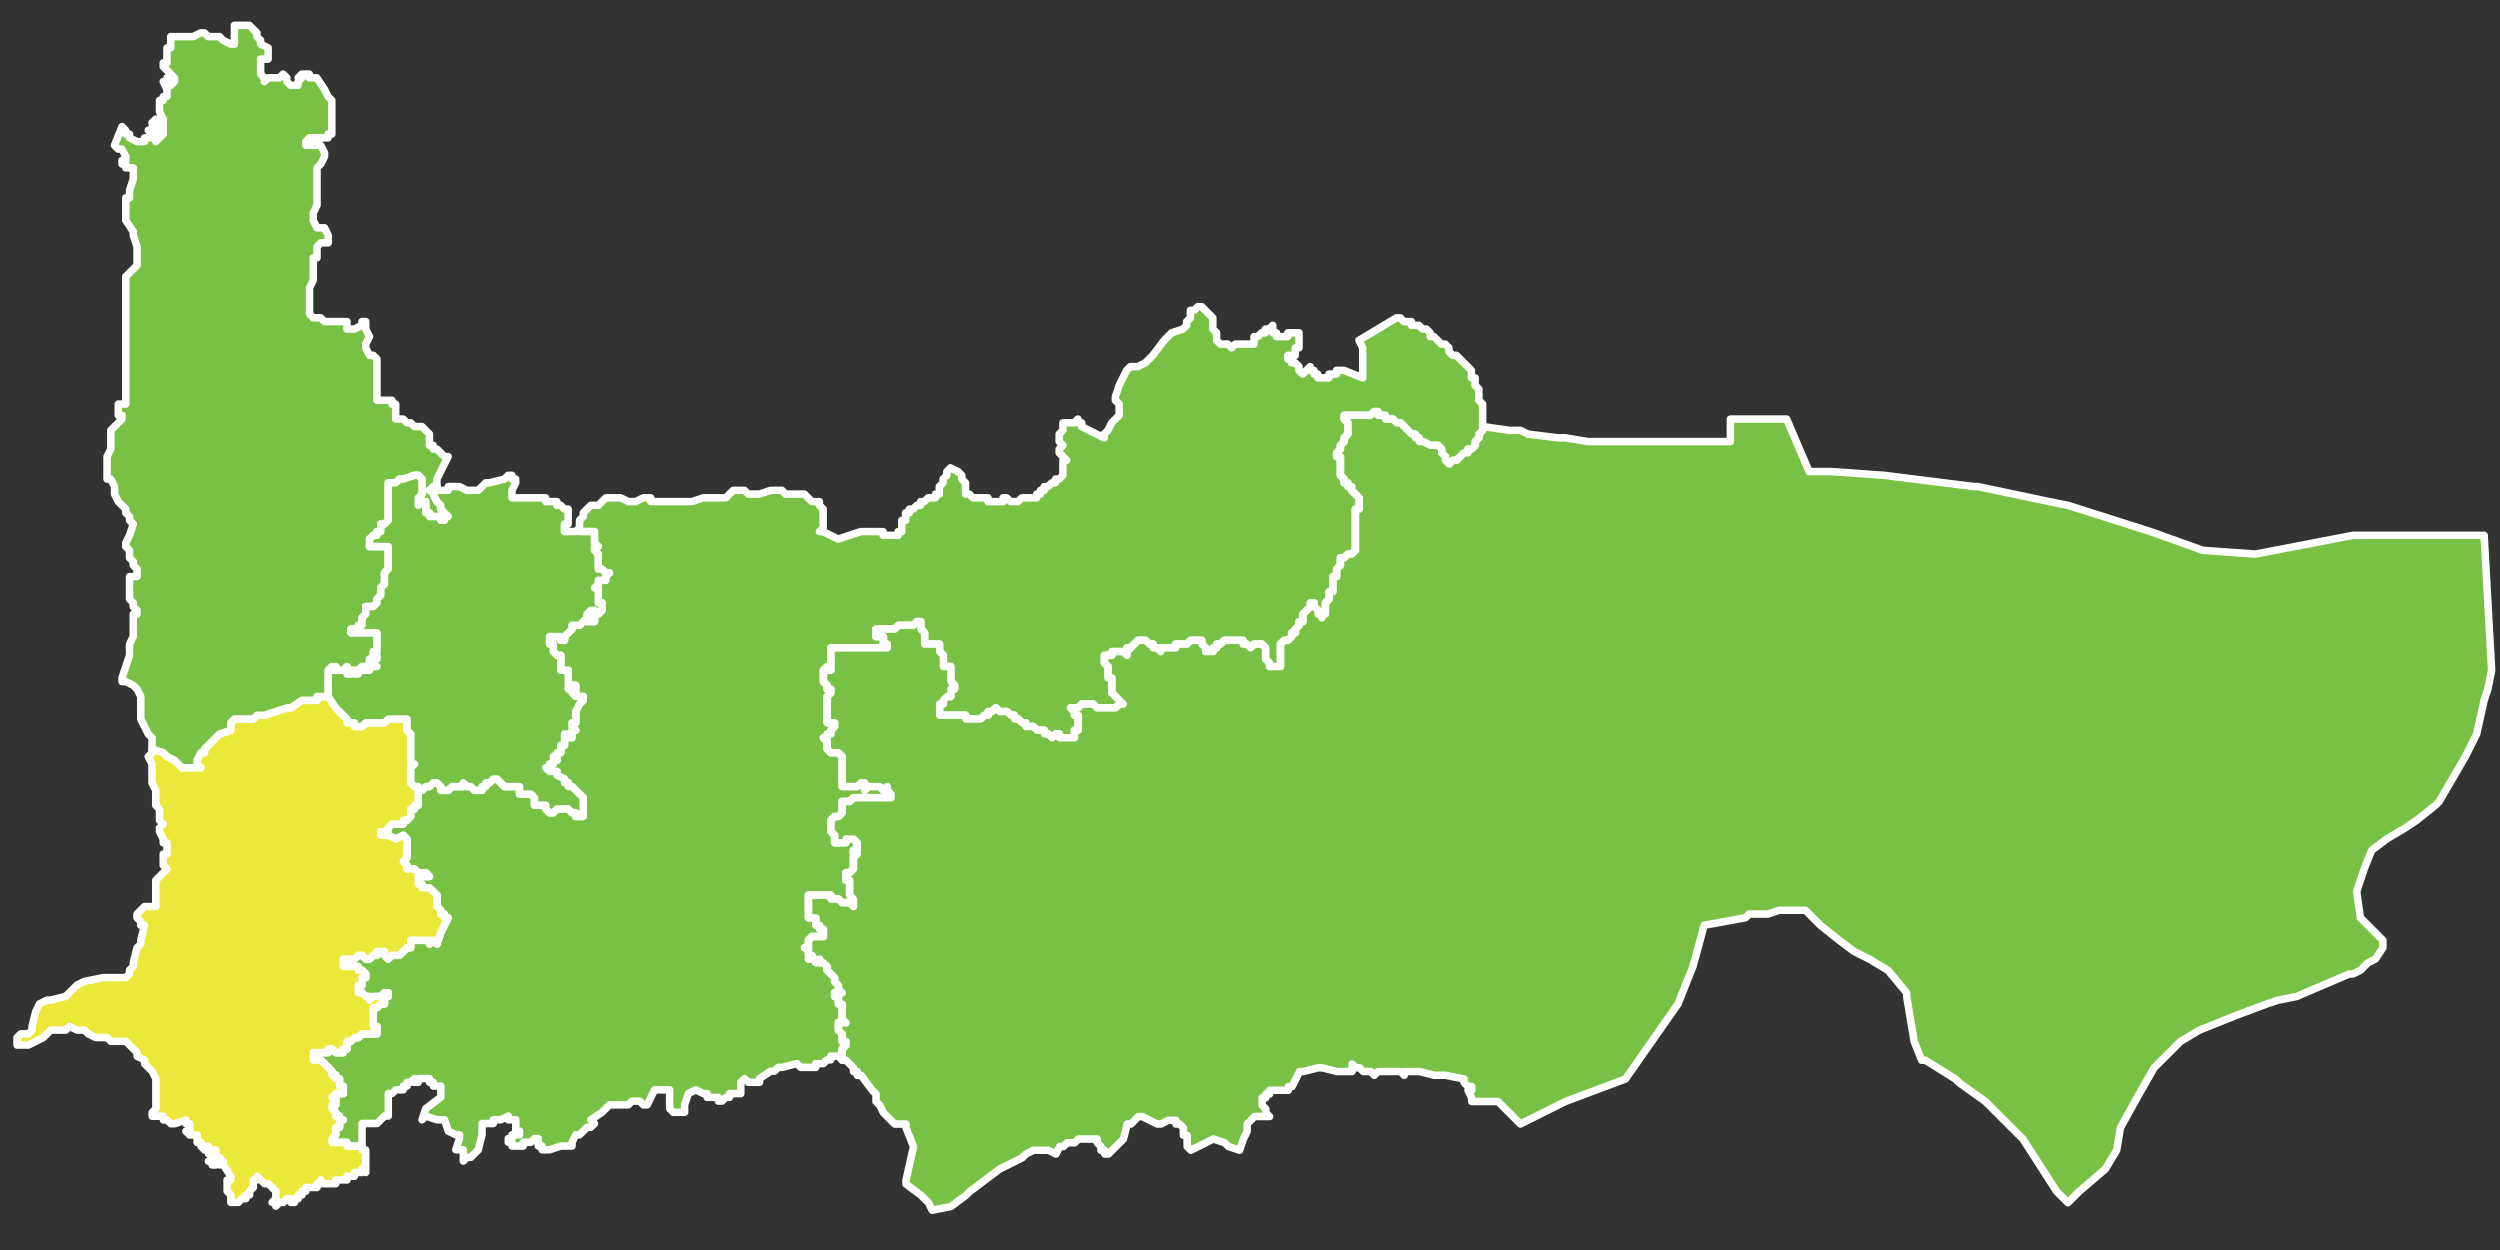
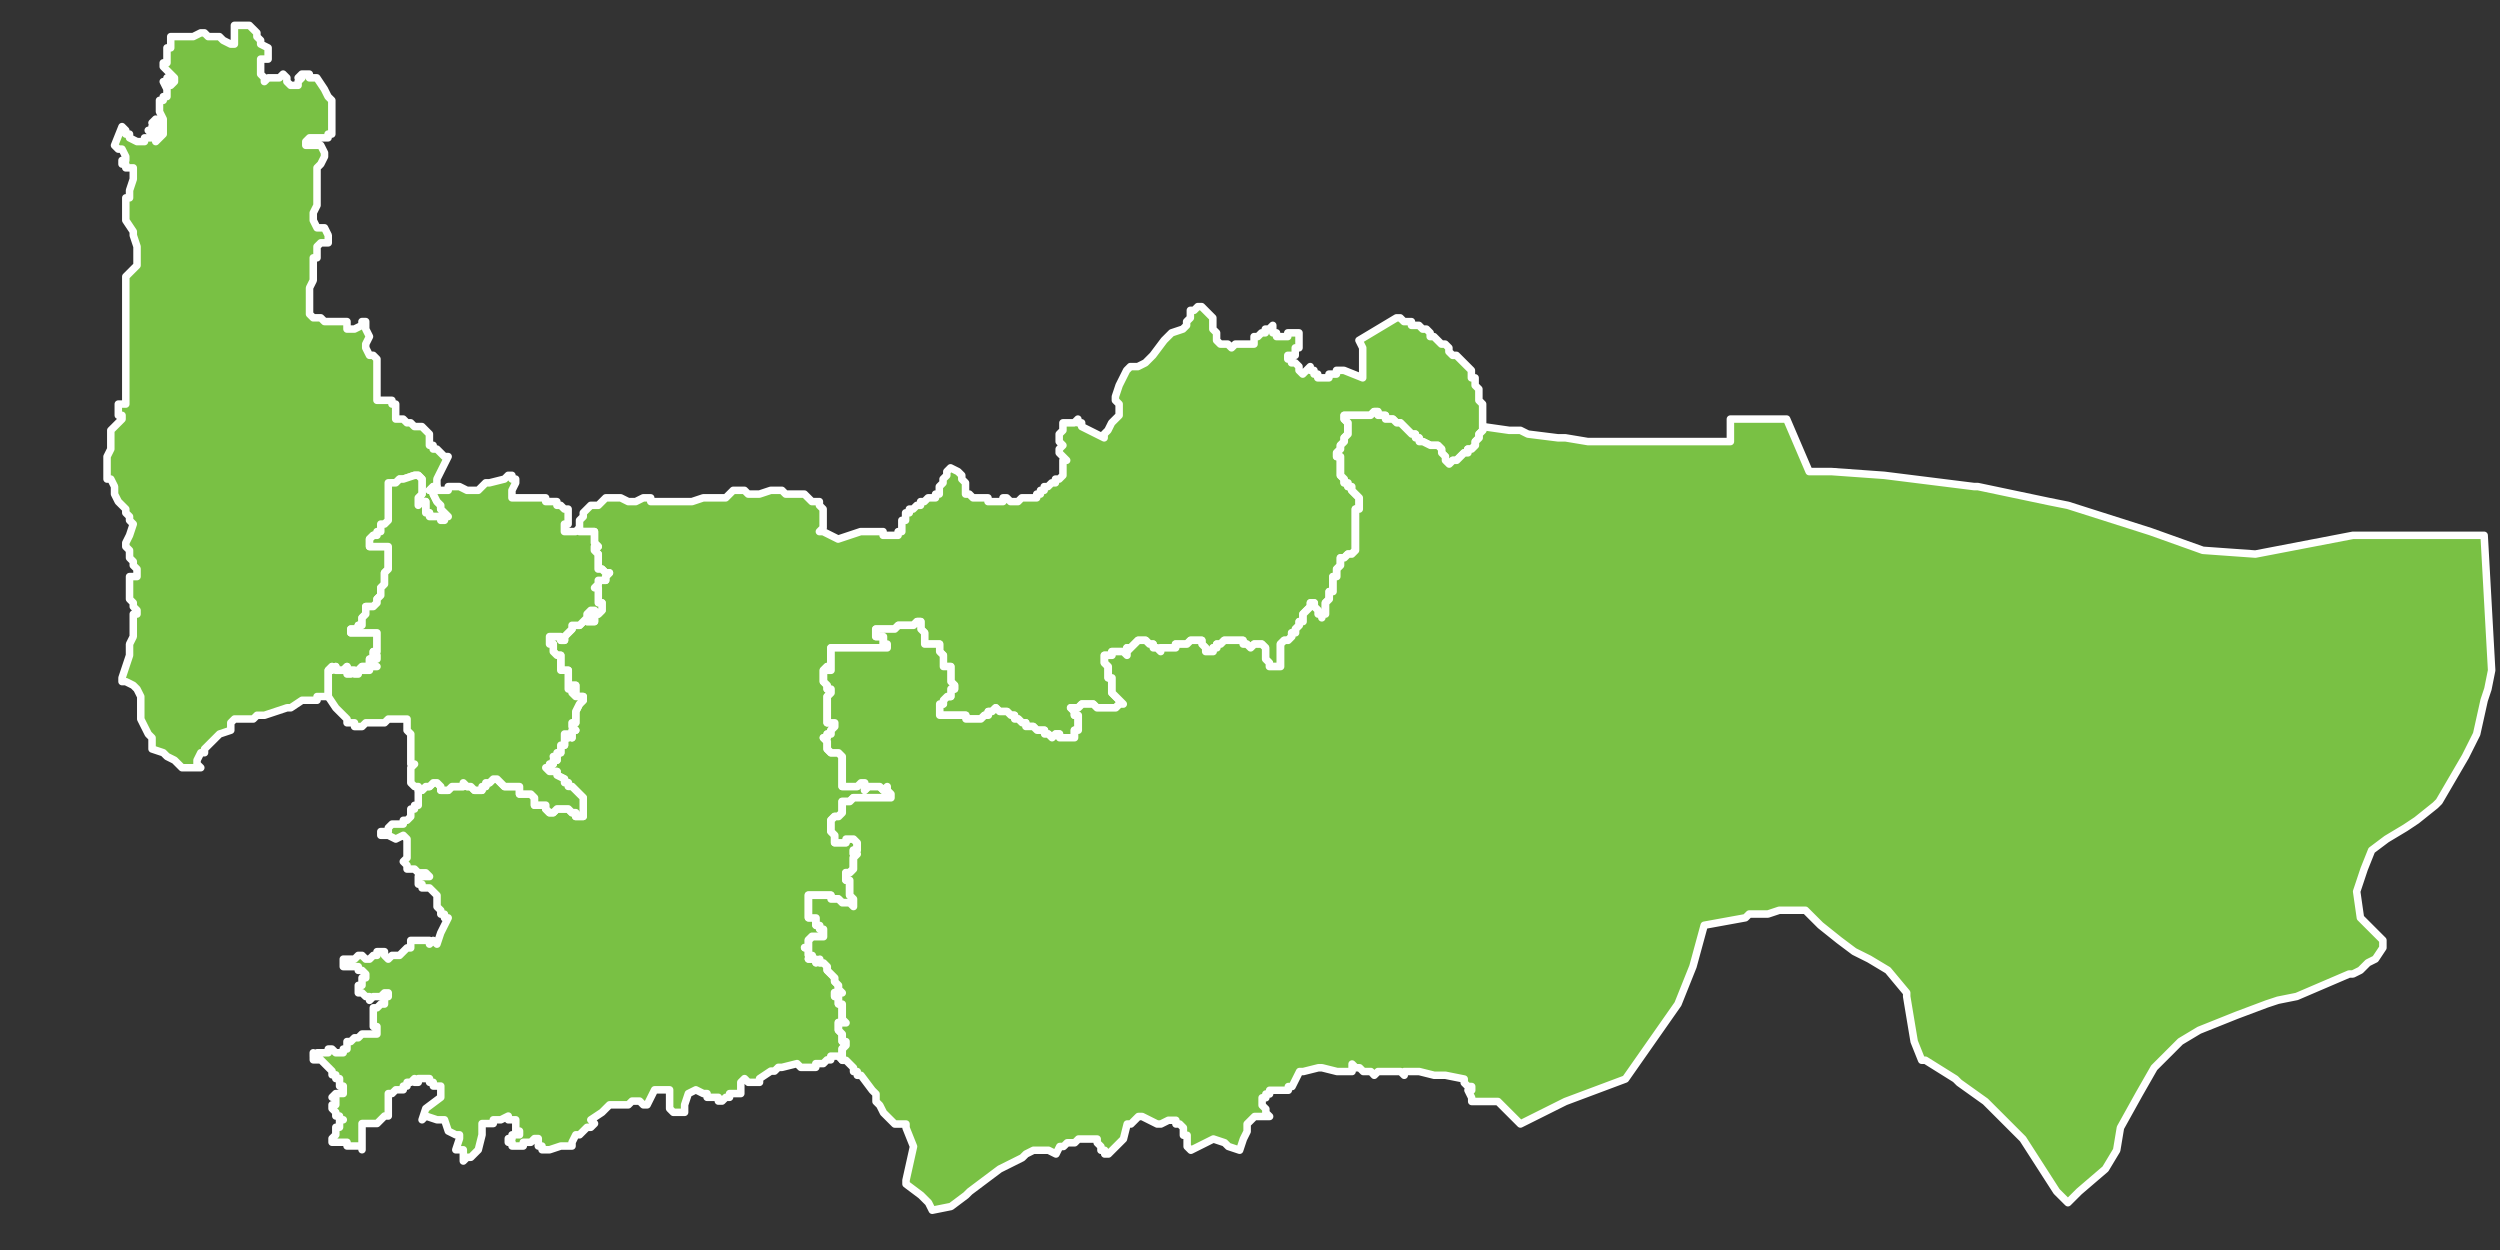
<svg xmlns="http://www.w3.org/2000/svg" version="1.1" id="Layer_1" x="0px" y="0px" width="160px" height="80px" viewBox="0 0 160 80" enable-background="new 0 0 160 80" xml:space="preserve">
  <rect x="0" y="0" width="160" height="80" fill="#333333" stroke="none" />
  <path fill="#79C144" stroke="#FFFFFF" stroke-width="0.48" stroke-linecap="round" stroke-linejoin="round" stroke-miterlimit="10" d="  M20.049,67.378v0.24l0.24-0.24h0.24h0.24h0.239v-0.239h0.24l0.24,0.239h0.24h0.239v-0.239h0.24v-0.24v-0.24h0.24l0.24-0.24h0.24  l0.239-0.24h0.24h0.24h0.24h0.239v-0.239v-0.24H23.89v-0.239v-0.24v-0.24v-0.24v-0.24h0.239l0.24-0.24h0.24v-0.239v-0.24h0.24  v-0.239h-0.24l-0.24,0.239h-0.24H23.89l-0.24,0.24v-0.24h-0.24l-0.24-0.239H22.93v-0.24v-0.24h0.239v-0.24v-0.24h0.24v-0.24  l-0.24-0.239H22.93v-0.24h-0.24h-0.24h-0.24h-0.24v-0.239v-0.24h0.24h0.24h0.24l0.24-0.24h0.239l0.24,0.24h0.24l0.24-0.24h0.239  v-0.24h0.24h0.24v0.24l0.24,0.24l0.24-0.24h0.239h0.24l0.24-0.24l0.24-0.24h0.239v-0.239v-0.24h0.24h0.24h0.24h0.239h0.24v0.24  l0.24-0.24l0.24,0.24l0.24-0.72l0.479-0.961h-0.24v-0.239H28.21v-0.24l-0.24-0.239v-0.24v-0.24v-0.24l-0.24-0.24l-0.24-0.239h-0.24  H27.01v-0.24h-0.24V56.34V56.1h0.72l-0.24-0.24H27.01h-0.24l-0.24-0.24h-0.24H26.05v-0.24l-0.24-0.24l0.24-0.239v-0.24V54.42v-0.24  v-0.48l-0.24-0.24l-0.48,0.24l-0.479-0.24h-0.24h-0.24v-0.24h0.24h0.24v-0.239l0.24-0.239h0.239h0.24h0.24V52.5h0.24l0.239-0.24  v-0.24v-0.24h0.24v-0.24h0.24V51.3v-0.24V50.82v-0.24h0.24l0.239-0.24h0.24l0.24-0.24h0.24l0.24,0.24v0.24h0.239h0.24l0.24-0.24  h0.24h0.239h0.24V50.1l0.24,0.24h0.24l0.239,0.24h0.24h0.24v-0.24h0.24V50.1h0.24l0.239-0.24h0.24l0.24,0.24l0.24,0.24h0.239h0.24  h0.24h0.24v0.48h0.239h0.24h0.24l0.24,0.239v0.24v0.239h0.24h0.239h0.24v0.24l0.24,0.24h0.24l0.239-0.24h0.24h0.24h0.24l0.239,0.24  h0.24v0.24h0.24h0.24v-0.24v-0.24v-0.24V51.3v-0.24l-0.24-0.239l-0.24-0.24l-0.24-0.24H36.37V50.1h-0.24v-0.24l-0.48-0.24V49.38  H35.17l-0.24-0.24h0.24V48.9h0.24v-0.24h0.239v-0.24H35.41h0.239v-0.24h0.24v-0.24V47.7h0.24v-0.24v-0.239v-0.24h0.24v0.24v-0.24  h0.239v0.24v-0.24v-0.24h0.24l-0.24-0.24v-0.24h0.24v-0.24V45.78v-0.24l0.24-0.479l0.24-0.24v-0.24h-0.24h-0.24l-0.24-0.24h0.24  v-0.239v-0.24h-0.24v0.24H36.37v-0.72v-0.24V42.9h-0.48v-0.24v-0.24V41.94h-0.24l-0.239-0.239v-0.24v-0.24h-0.24v-0.24v-0.24h0.24  h0.239h0.24v0.24h0.24v-0.24l0.24-0.24l0.239-0.239v-0.24h0.24h0.24l0.24-0.24l0.24-0.24v0.24h0.239h0.24v-0.24h-0.24H37.57v-0.24  l0.239-0.24h0.24l0.24,0.24l0.24-0.24v-0.24v-0.24h-0.24v-0.24v-0.24v-0.24v-0.24h-0.24l0.24-0.24v-0.24h0.479v-0.24l0.24-0.24  h-0.24l-0.239-0.24h-0.24v-0.24v-0.24v-0.24v-0.24l-0.24-0.24v-0.24h0.24l-0.24-0.24v-0.48v-0.24h-0.96v-0.24v-0.24v-0.24l0.24-0.24  v-0.24l0.24-0.24l0.239-0.24h0.48l0.24-0.24l0.239-0.24h0.24h0.72l0.48,0.24h0.48l0.479-0.24h0.24h0.24v0.24h0.72h0.72h0.48h0.72  l0.72-0.24h1.44l0.48-0.48h0.239h0.48l0.24,0.24h0.239h0.24h0.24l0.72-0.24h0.24h0.24h0.24l0.239,0.24h0.24h0.48h0.239h0.24  l0.24,0.24l0.24,0.24h0.24h0.239v0.24l0.24,0.24v0.24v0.48v0.24v0.24l-0.24,0.24h0.24l0.48,0.24l0.479,0.24l1.44-0.48h0.24h0.239  h0.24h0.24h0.24h0.239v0.24h0.24h0.24h0.24h0.24v-0.24h0.239v-0.24v-0.24v-0.24h0.24v-0.24v-0.24h0.24v-0.24h0.24l0.239-0.24h0.24  v-0.24h0.24l0.24-0.24h0.239h0.24v-0.24h0.24v-0.24v-0.24l0.24-0.24v-0.24l0.24-0.24v-0.24l0.239-0.24l0.48,0.24l0.24,0.24v0.24  l0.239,0.24v0.24v0.24v0.24h0.24l0.24,0.24h0.24h0.239h0.24h0.24v0.24h0.24h0.24h0.239h0.24v-0.24h0.24l0.24,0.24h0.239h0.24  l0.24-0.24h0.24h0.239h0.24h0.24v-0.24h0.24v-0.24h0.24v-0.24h0.239l0.24-0.24h0.24v-0.24h0.24l0.239-0.24v-0.24v-0.24v-0.24v-0.24  h0.24l-0.479-0.48v-0.24l0.239-0.24l-0.239-0.24v-0.24v-0.24l0.239-0.24v-0.24v-0.24h0.24h0.24h-0.24h0.24h0.24l0.239-0.24v0.24  h0.24v0.24l1.44,0.72v-0.24l0.24-0.24l0.239-0.48l0.24-0.24l0.24-0.24v-0.48v-0.24l-0.24-0.24v-0.24l0.24-0.72l0.24-0.48l0.24-0.48  l0.239-0.24h0.48l0.479-0.24l0.48-0.48l0.72-0.96l0.24-0.24l0.24-0.24l0.72-0.24l0.24-0.24v-0.24l0.24-0.24v-0.24v-0.24h0.239  l0.24-0.24h0.24l0.24,0.24l0.239,0.24l0.24,0.24v0.24v0.24v0.24l0.24,0.24v0.24v0.24l0.24,0.24h0.24h0.239l0.24,0.24l0.24-0.24h0.24  h0.239h0.24h0.24h0.24v-0.24v-0.24h0.239l0.24-0.24h0.24v-0.24h0.24l0.24-0.24v0.24v0.24h0.239v0.24h0.24h0.24h0.24v-0.24h0.239  h0.24h0.24v0.24v0.24v0.24v0.24h-0.24v0.24v0.24h-0.24h-0.239v0.24h0.239v0.24h0.24l0.24,0.24v0.24l0.24,0.24l0.239-0.24l0.24-0.24  v0.24h0.24v0.24h0.24v0.24h0.24h0.239h0.24v-0.24h0.24h0.24v-0.24h0.239h0.24l1.2,0.48v-1.92l-0.24-0.48l2.4-1.439h0.24l0.24,0.24  h0.239h0.24v0.24h0.24h0.24l0.239,0.24h0.24l0.24,0.24v0.24h0.24l0.239,0.24l0.24,0.24h0.24l0.24,0.24v0.24l0.24,0.24h0.239  l0.24,0.24l0.24,0.24l0.24,0.24l0.239,0.24v0.24v0.24h0.24v0.24v0.24l0.24,0.24v0.24v0.24v0.24l0.24,0.24v0.479v0.24v0.24v0.24v0.24  v0.24l-0.24,0.24v0.24l-0.24,0.24v0.24l-0.24,0.24h-0.239v0.24h-0.24l-0.24,0.24l-0.24,0.24h-0.239l-0.24,0.24h-0.24v-0.24v-0.24  l-0.24-0.24v-0.24l-0.24-0.24h-0.239h-0.24l-0.48-0.24h-0.239v-0.24h-0.24v-0.24h-0.24l-0.24-0.24l-0.239-0.24l-0.24-0.24h-0.24  l-0.24-0.24h-0.24h-0.239v-0.24h-0.24h-0.24v-0.24h-0.24l-0.239,0.24h-0.24h-0.48h-0.24h-0.239h-0.24h-0.24v0.24l0.24,0.24v0.24  v0.24v0.24l-0.24,0.24v0.24l-0.24,0.24v0.24l-0.239,0.24v0.24h0.239v0.24v0.24v0.24v0.48l0.24,0.24v0.24h0.24v0.24h0.24v0.24  l0.239,0.24l0.24,0.24v0.24v0.24v0.24h-0.24v0.24v0.24v0.24v0.24v0.24v0.24v0.24v0.24v0.24v0.24v0.24l-0.239,0.24h-0.24l-0.24,0.24  h-0.24v0.24v0.24l-0.239,0.24v0.24v0.24h-0.24v0.24v0.24v0.24v0.24h-0.24v0.24v0.24l-0.24,0.24v0.24v0.24v0.24h-0.239v0.24v-0.24  h-0.24v-0.24l-0.24-0.24v-0.24h-0.24v0.24l-0.24,0.24l-0.239,0.24v0.24v0.24h-0.24v0.24l-0.24,0.24V40.5h-0.24v0.24l-0.239,0.24  h-0.24l-0.24,0.24v0.24v0.24v0.239v0.24v0.239v0.24h-0.24h-0.239h-0.24v-0.24l-0.24-0.239v-0.24v-0.239v-0.24l-0.24-0.24h-0.24  h-0.239l-0.24,0.24l-0.24-0.24h-0.24v-0.24h-0.239h-0.24h-0.24h-0.24h-0.239l-0.24,0.24h-0.24v0.24h-0.24v0.24h-0.24h-0.239v-0.24  l-0.24-0.24v-0.24h-0.24h-0.24h-0.239l-0.24,0.24h-0.24h-0.24h-0.239v0.24h-0.24h-0.24h-0.24h-0.24v0.24l-0.239-0.24h-0.24v-0.24  h-0.24l-0.24-0.24h-0.239h-0.24l-0.24,0.24l-0.24,0.24h-0.239h0.239l-0.239,0.24v0.239l-0.24-0.239h-0.24h-0.24h-0.24v0.239h-0.239  h-0.24v0.24v0.239l0.24,0.24v0.24v0.24v0.24h0.239v0.24v0.239v0.24v0.239l0.24,0.24l0.24,0.24l0.24,0.24h-0.24l-0.24,0.24h-0.24  h-0.239h-0.24h-0.24h-0.24l-0.239-0.24h-0.24h-0.24h-0.24l-0.24,0.24h-0.239h-0.24l0.24,0.239v0.24h0.239v0.239v0.24v0.24v0.24  h-0.239v0.24v0.24h-0.24h-0.24h-0.24h-0.239v-0.24h-0.24l-0.24,0.24l-0.24-0.24h-0.239v-0.24h-0.24h-0.24l-0.24-0.24h-0.24h-0.239  v-0.24h-0.24l-0.24-0.24h-0.24V45.78h-0.239l-0.24-0.24h-0.24h-0.24l-0.239-0.239l-0.24,0.239h-0.24v0.24h-0.24l-0.24,0.239h-0.239  h-0.24h-0.24h-0.24V45.78h-0.239h-0.24h-0.24h-0.24h-0.239h-0.24h-0.24v-0.24v-0.239v-0.24h0.24v-0.24l0.24-0.24h0.239v-0.24v-0.239  h0.24v-0.24l-0.24-0.239v-0.24v-0.24V42.9v-0.24h-0.239h-0.24v-0.24v-0.239v-0.24l-0.24-0.239v-0.24v-0.24h-0.24h-0.24h-0.239h-0.24  v-0.24v-0.24V40.5l-0.24-0.239v-0.24v-0.24h-0.24l-0.239,0.24h-0.24h-0.24h-0.24h-0.239l-0.24,0.24h-0.24h-0.24h-0.24h-0.239h-0.24  V40.5v0.24h0.24h0.239v0.24v0.24h0.24v0.24h-0.24h-0.239h-0.24h-0.24h-0.24h-0.239h-0.24h-0.24h-0.24h-0.24h-0.239h-0.24h-0.24  h-0.24h-0.239v0.24v0.239v0.24v0.239v0.24v0.24h-0.24v-0.24l-0.24,0.24v0.24v0.24v0.24l0.24,0.239v0.24h0.24v0.239l-0.24,0.24v0.24  v0.24v0.24v0.239v0.24v0.239v0.24h0.24h0.239v0.24l-0.239,0.24v0.24h-0.24v0.24h-0.24l0.24,0.239v0.24v0.239l0.24,0.24h0.239h0.24  l0.24,0.24v0.24v0.24v0.239v0.24v0.239v0.24v0.24v0.24h0.24h0.239h0.24h0.24l0.24-0.24h0.24v0.24v0.24l0.239-0.24h0.24h0.24h0.24  l0.239,0.24l0.24-0.24v0.24l0.24,0.24v0.239h-0.24h-0.24h-0.239h-0.24h-0.24h-0.24h-0.239h-0.24h-0.24h-0.24l-0.24,0.24h-0.239  h-0.24v0.239v0.24v0.24l-0.24,0.24h-0.24l-0.239,0.24v0.24v0.239v0.239l0.239,0.24v0.24v0.24h0.24h0.24h0.24v-0.24h0.239h0.24  l0.24,0.24v0.24v0.24h-0.24v0.239h0.24l-0.24,0.24v0.239v0.24v0.24l-0.24,0.24h-0.239v0.24v0.24h0.239v0.239v0.24v0.239v0.24  l0.24,0.24v0.24v0.24l-0.24-0.24h-0.239h-0.24l-0.24-0.24h-0.24h-0.239v-0.24h-0.24h-0.24h-0.24h-0.239h-0.24h-0.24v0.24v0.24v0.24  v0.719h0.24h0.24v0.24v0.24h0.239v0.24h0.24v0.24v0.24h-0.24h-0.239h-0.24l-0.24,0.239v0.24v0.239h-0.24h0.24v0.24v0.24h0.24  l-0.24,0.24h0.24h0.24v0.24l0.239-0.24v0.24h0.24l0.24,0.239v0.24l0.24,0.239l0.239,0.24v0.24l0.24,0.24v0.24l0.24,0.24h-0.24h-0.24  v0.239h0.24v0.24v0.239h0.24v0.24v0.24v0.24v0.24l0.24,0.24h-0.24h-0.24v0.239v0.24l0.24,0.239v0.24v0.24h0.24v0.24l-0.24,0.24  v0.239v0.24v0.239l-0.24-0.239h-0.24h-0.239v0.239h-0.24l-0.24,0.24h-0.24h-0.239v0.24h-0.48h-0.48l-0.239-0.24l-0.96,0.24h-0.24  l-0.24,0.24h-0.24l-0.72,0.48v0.239h-0.24h-0.24h-0.239l-0.24-0.239l-0.24,0.239v0.24v0.479h-0.479h-0.24v0.24h-0.24l-0.24,0.24  h-0.239v-0.24h-0.24h-0.24h-0.24v-0.24h-0.24l-0.479-0.24l-0.48,0.24l-0.239,0.721v0.239v0.24h-0.24h-0.48l-0.239-0.24v-1.2h-0.48  h-0.48l-0.479,0.961h-0.24l-0.24-0.24H40.69h-0.24l-0.24,0.24h-0.24h-0.24H39.49h-0.24h-0.24l-0.24,0.239l-0.239,0.24l-0.721,0.479  l0.24,0.24l-0.24,0.24H37.57l-0.48,0.48h-0.24l-0.24,0.479v0.239H36.37h-0.48l-0.72,0.24h-0.24h-0.24v-0.24H34.45v-0.239v-0.24  h-0.24l-0.24,0.24h-0.24h-0.24v0.239H33.25h-0.24h-0.24v-0.239h-0.24v-0.24h0.24v-0.239h0.24h0.24v-0.24h-0.24v-0.24v-0.24v-0.24  h-0.24h-0.24v-0.24l-0.479,0.24h-0.48v0.24h-0.72v0.24v0.48l-0.24,0.959l-0.24,0.24l-0.239,0.24h-0.24l-0.24,0.24v-0.24v-0.48H29.17  l0.239-0.72v-0.239H29.17l-0.48-0.24l-0.24-0.721H27.97l-0.721-0.24l-0.239,0.24l0.239-0.72l0.961-0.72v-0.24v-0.24v-0.239h-0.24  h-0.24v-0.24h-0.24v-0.239h-0.24H27.01h-0.24v0.239h-0.24v-0.239l-0.24,0.239H26.05v0.24h-0.24v0.239h-0.24h-0.24l-0.239,0.24h-0.24  v0.24v0.24v0.24v0.239v0.24v0.239h-0.24l-0.24,0.24l-0.24,0.24H23.89h-0.24h-0.24h-0.24v0.24v0.24v0.24v0.239v0.24v0.239v0.24v-0.24  H22.93h-0.24h-0.24h-0.24v-0.239h-0.24h-0.239h-0.24h-0.24v-0.24l0.24-0.239v-0.24v-0.24h0.24v-0.24v-0.24h0.239h-0.239v-0.24h-0.24  v-0.239l-0.24-0.24v-0.239h0.24v-0.24v-0.24h-0.24l0.24-0.24h0.24h0.239v-0.24v-0.239h-0.239v-0.24v-0.239h-0.24v-0.24h-0.24v-0.24  l-0.24-0.24l-0.239-0.24l-0.24-0.24h-0.24h-0.24v-0.239V67.378z" />
-   <path fill="#ECE83A" stroke="#FFFFFF" stroke-width="0.48" stroke-linecap="round" stroke-linejoin="round" stroke-miterlimit="10" d="  M8.528,61.858v-0.239l0.24-0.961l0.24-0.239v-0.24l0.24-0.96h-0.24v-0.24l-0.24-0.24v-0.239l0.24-0.24l0.24-0.239h0.239h0.24h0.24  v-0.24v-0.96V56.34l0.24-0.24l0.24-0.24l0.239-0.24l-0.239-0.24v-0.24v-0.479h0.239V54.18v-0.24h-0.239v-0.24l-0.24-0.48v-0.239  l0.24-0.239l-0.24-0.24v-0.24v-0.24v-0.24l-0.24-0.24V51.06V50.82v-0.24l-0.24-0.48v-0.24v-0.24V49.14V48.9l-0.24-0.48l0.24-0.24  v-0.24l0.721,0.24l0.239,0.24l0.48,0.24l0.479,0.479h1.2l-0.24-0.239v-0.24l0.24-0.48h0.24v-0.24l0.72-0.719l0.24-0.24l0.72-0.24  v-0.48l0.24-0.24h0.96h0.24l0.24-0.239h0.479l0.721-0.24l0.72-0.239h0.24l0.72-0.48h0.48h0.239h0.24v-0.24h0.72l0.48,0.721  l0.72,0.719v0.24h0.24h0.24v0.24h0.24h0.239l0.24-0.24h0.24h0.24h0.239h0.48l0.24-0.24h0.479h0.721v0.24v0.24v0.24l0.239,0.24v0.24  v0.239v0.24v0.239v0.24v0.24v0.24v0.24h0.24l-0.24,0.239v0.24v0.239v0.24v0.24l0.24,0.24h0.24v0.24v0.24v0.239v0.24v0.239h-0.24  v0.24h-0.24v0.24v0.24L26.05,52.5h-0.24v0.24h-0.24h-0.24H25.09l-0.24,0.239v0.239h-0.24h-0.24v0.24h0.24h0.24l0.479,0.24l0.48-0.24  l0.24,0.24v0.48v0.24v0.239v0.24l-0.24,0.239l0.24,0.24v0.24h0.239h0.24l0.24,0.24h0.24h0.239l0.24,0.24h-0.72v0.24v0.239h0.24v0.24  h0.239h0.24l0.24,0.239l0.24,0.24v0.24v0.24v0.24l0.24,0.239v0.24h0.239v0.239h0.24l-0.479,0.961l-0.24,0.72l-0.24-0.24l-0.24,0.24  v-0.24h-0.24H27.01h-0.24h-0.24h-0.24v0.24v0.239H26.05l-0.24,0.24l-0.24,0.24h-0.24H25.09l-0.24,0.24l-0.24-0.24v-0.24h-0.24h-0.24  v0.24H23.89l-0.24,0.24h-0.24l-0.24-0.24H22.93l-0.24,0.24h-0.24h-0.24h-0.24v0.24v0.239h0.24h0.24h0.24h0.24v0.24h0.239l0.24,0.239  v0.24h-0.24v0.24v0.24H22.93v0.24v0.24h0.239l0.24,0.239h0.24v0.24l0.24-0.24h0.239h0.24l0.24-0.239h0.24v0.239h-0.24v0.24v0.239  h-0.24l-0.24,0.24H23.89v0.24v0.24v0.24v0.24v0.239h0.239v0.24v0.239H23.89h-0.24h-0.24h-0.24l-0.239,0.24h-0.24l-0.24,0.24h-0.24  v0.24v0.24h-0.24v0.239h-0.239h-0.24l-0.24-0.239h-0.24v0.239H20.77h-0.24h-0.24l-0.24,0.24v-0.24v0.24v0.239h0.24h0.24l0.24,0.24  l0.239,0.24l0.24,0.24v0.24h0.24v0.24h0.24v0.239v0.24h0.239v0.239v0.24h-0.239h-0.24l-0.24,0.24h0.24v0.24v0.24h-0.24v0.239  l0.24,0.24v0.239h0.24v0.24h0.239h-0.239v0.24v0.24h-0.24v0.24v0.24l-0.24,0.239v0.24h0.24h0.24h0.239h0.24v0.239h0.24h0.24h0.24  h0.239v0.24h0.24v0.24v0.24v0.48v0.479v-0.24h-0.24v0.24H22.93h-0.24v0.239h-0.24h-0.24v0.24h-0.24h-0.239h-0.24v0.24h-0.24h-0.24  H20.77h-0.24v-0.24v0.24h-0.24v0.24h-0.24H19.81h-0.24v0.24h-0.24v0.239h-0.24v0.24h-0.24v0.239h-0.239v-0.239h-0.24l-0.24,0.239  h-0.24l-0.239,0.24v-0.24h-0.24l0.24-0.239v-0.24v-0.239l-0.24-0.24l-0.24-0.24h-0.24l-0.239-0.24l-0.24-0.24v0.24h-0.24v0.24v0.24  l-0.24,0.24v0.239h-0.24v0.24h-0.239l-0.24,0.239h-0.24h-0.24v-0.239v-0.24l-0.239-0.239v-0.24v-0.24v-0.24h0.239v-0.24  l-0.479-0.719v-0.24l-0.24,0.24v-0.24v-0.24v0.24v-0.24h-0.24v0.24v0.24h-0.239v-0.24h-0.24h0.24v-0.24v-0.24h0.239v-0.24h-0.239  l-0.24,0.24v-0.24v-0.24h-0.24v0.24l-0.24-0.24h0.24h-0.24v-0.239h-0.24v-0.24v-0.239h-0.239h-0.24l-0.24-0.24h0.24v-0.24v-0.24  h-0.24v-0.24l-0.72,0.24h-0.24l-0.24-0.24h-0.239v-0.24h-0.48h-0.24v-0.239l0.24-0.24v-0.239v-0.24v-0.24v-0.24v-0.24v-0.239v-0.479  l-0.24-0.48l-0.24-0.24l-0.239-0.24v-0.24l-0.48-0.239v-0.24l-0.24-0.239l-0.239-0.24l-0.24-0.24h-0.96l-0.24-0.24h-0.24h-0.24  H6.129l-0.48-0.24l-0.24-0.239H5.169h-0.24l-0.48-0.24l-0.24,0.24H3.969h-0.24h-0.24h-0.24l-0.239,0.239l-0.24,0.24l-0.48,0.24  l-0.479,0.24h-0.24h-0.24h-0.24v-0.24v-0.24l0.24-0.24h0.48l0.24-0.239v-0.24l0.239-0.96l0.24-0.48l0.48-0.239h0.239l0.96-0.24  l0.721-0.72l0.479-0.24l1.2-0.24h0.48h0.96l0.24-0.24v-0.239L8.528,61.858z" />
-   <path fill="#79C144" stroke="#FFFFFF" stroke-width="0.48" stroke-linecap="round" stroke-linejoin="round" stroke-miterlimit="10" d="  M22.93,40.021v0.24h-0.24h-0.24V40.5h0.48h0.479h0.24h0.479v0.24v0.24v0.24v0.24v0.24H23.89v0.239h0.239v0.24H23.89v0.479h0.239  H23.89h-0.24v-0.24l0.24-0.239h-0.24v0.239v0.24v0.24h-0.24v-0.24h-0.24l0.24,0.24h-0.24v-0.24L22.93,42.9v0.24h-0.24V42.9h-0.24  v0.24h-0.24V42.9v-0.24l-0.24,0.24h-0.239h-0.24v-0.24l-0.24,0.24v-0.24l-0.24,0.24v0.24v0.24v0.24v0.479v0.239v0.24h-0.72v0.24  h-0.24H19.81h-0.48l-0.72,0.48h-0.24l-0.72,0.239l-0.721,0.24h-0.479l-0.24,0.239h-0.24h-0.96l-0.24,0.24v0.48l-0.72,0.24  l-0.24,0.24l-0.72,0.719v0.24h-0.24l-0.24,0.48v0.24l0.24,0.239h-1.2l-0.479-0.479l-0.48-0.24l-0.239-0.24l-0.721-0.24V47.7v-0.24  v-0.239l-0.24-0.24L9.249,46.5l-0.24-0.48V45.54v-0.72v-0.24l-0.24-0.479l-0.24-0.24l-0.479-0.239h-0.24v-0.24l0.24-0.721l0.24-0.72  v-0.72l0.239-0.48v-0.72v-0.72h0.24v-0.24l-0.24-0.24v-0.24l-0.239-0.24v-0.72v-0.24v-0.48h0.479v-0.24v-0.24l-0.24-0.24v-0.24  l-0.239-0.24v-0.48l-0.24-0.24v-0.24l0.24-0.48l0.239-0.72l-0.239-0.24v-0.24l-0.24-0.24v-0.24l-0.24-0.24l-0.24-0.24l-0.24-0.48  v-0.24v-0.24l-0.239-0.48h-0.24v-0.24v-0.24v-0.24v-0.48v-0.24l0.24-0.48v-0.24v-0.24v-0.24v-0.24v-0.24l0.72-0.72v-0.24h-0.24  v-0.24v-0.24v-0.24h0.24h0.24v-0.24v-0.24v-0.24v-0.24v-0.48v-0.48v-0.96v-0.48v-0.24v-0.959v-0.48v-0.72v-0.72v-0.72v-0.24v-0.72  l0.24-0.24l0.479-0.48v-0.48v-0.24v-0.24v-0.24l-0.24-0.72v-0.24l-0.479-0.72v-1.44h0.24v-0.479l0.239-0.72v-0.72H8.049v-0.24h-0.24  v-0.24h0.24v-0.24l-0.24-0.48h-0.24l-0.24-0.24l0.48-1.2l0.24,0.24v0.24h0.24v0.24l0.479,0.24h0.24h0.24v-0.24h0.239h0.24v-0.24  l-0.24-0.24h0.24v-0.24h0.24l-0.24-0.24l0.24-0.24l0.24,0.24l-0.24,0.24v-0.24v0.24v0.24h0.24v0.24h-0.24v0.24v0.24l0.24-0.24  l0.24-0.24v-0.24v-0.72l-0.24-0.48v-0.24v-0.48h0.24v-0.24h0.239v-0.24v-0.24l-0.239-0.48h0.239v-0.24l0.24,0.48l0.24-0.24v-0.24  l-0.24-0.24l-0.479-0.48v-0.24h0.239v-0.48v-0.24v-0.24h0.24v-0.48v-0.24h0.48h0.479h0.48l0.479-0.24h0.24l0.24,0.24h0.24h0.479  l0.24,0.24l0.479,0.24h0.24v-0.72v-0.24v-0.24h0.24h0.24h0.479l0.24,0.24l0.24,0.24v0.24l0.24,0.24v0.24l0.479,0.24v0.479v0.24  h-0.479v0.48v0.48l0.239,0.24v0.24l0.24-0.24h0.24h0.24h0.239l0.24-0.24l0.24,0.24v0.24l0.24,0.24h0.479v-0.24l0.24-0.24h-0.24  l0.24-0.24h0.48v0.24h0.239h0.24l0.48,0.72l0.239,0.48l0.24,0.24v0.48v0.24v0.24v0.24v0.479v0.24v0.24h-0.24v0.24h-0.96H19.81  l-0.24,0.24v0.24h0.24h0.479h0.24l0.24,0.48v0.24l-0.24,0.48l-0.24,0.24v0.48v0.48v0.24v0.72v0.24v0.24l-0.24,0.48v0.24v0.24  l0.24,0.48h0.24h0.24l0.239,0.48v0.48h-0.479l-0.24,0.24v0.24v0.24v0.24h-0.24v0.24v0.479v0.48v0.24l-0.239,0.48v0.24v0.24v0.24  v0.24v0.48v0.24l0.239,0.24h0.48l0.24,0.24h0.239h0.48h0.479h0.24v0.48h0.48l0.479-0.24v-0.24h0.24v0.48l0.24,0.48l-0.24,0.48v0.24  l0.24,0.48h0.24l0.239,0.24v0.72v0.48v0.24v0.96v0.24h0.24h0.24h0.24h0.24v0.24h0.239v0.24v0.24v0.24v0.24h0.24h0.24l0.24,0.24  h0.239l0.24,0.24h0.24h0.24l0.239,0.24l0.24,0.24v0.24v0.24v0.24h0.24v0.24h0.24l0.24,0.24l0.239,0.24h0.24l-0.24,0.48l-0.479,0.96  v0.24v0.24h-0.24l-0.24,0.24h0.24v0.24l0.24,0.48l0.24,0.24v0.24l0.239,0.24l0.24,0.24h-0.24v0.24H28.21v-0.24h-0.24h-0.24h-0.24  v-0.24h-0.24v-0.24v-0.24v-0.24H27.01l-0.24,0.24v-0.48l0.24-0.24v-0.24v-0.24v-0.24v-0.24l-0.24-0.24h-0.24l-0.72,0.24h-0.24  l-0.24,0.24H25.09h-0.24v1.68v0.24v0.24v0.24l-0.24,0.24h-0.24v0.24v0.24h-0.24v0.24H23.89l-0.24,0.24v0.24v0.24h0.24h0.239h0.24  h0.24h0.24v0.24v0.24v0.48v0.24v0.24l-0.24,0.24v0.24v0.48l-0.24,0.24v0.24v0.24l-0.24,0.24v0.24l-0.239,0.24h-0.48v0.24v0.24  l-0.24,0.24v0.24v0.24H22.93z" />
+   <path fill="#79C144" stroke="#FFFFFF" stroke-width="0.48" stroke-linecap="round" stroke-linejoin="round" stroke-miterlimit="10" d="  M22.93,40.021v0.24h-0.24h-0.24V40.5h0.48h0.479h0.24h0.479v0.24v0.24v0.24v0.24v0.24H23.89v0.239h0.239v0.24H23.89v0.479h0.239  H23.89h-0.24v-0.24l0.24-0.239h-0.24v0.239v0.24v0.24h-0.24v-0.24h-0.24l0.24,0.24h-0.24v-0.24L22.93,42.9v0.24h-0.24V42.9h-0.24  v0.24h-0.24V42.9v-0.24l-0.24,0.24h-0.239h-0.24v-0.24l-0.24,0.24v-0.24l-0.24,0.24v0.24v0.24v0.24v0.479v0.239v0.24h-0.72v0.24  h-0.24H19.81h-0.48l-0.72,0.48h-0.24l-0.72,0.239l-0.721,0.24h-0.479l-0.24,0.239h-0.24h-0.96l-0.24,0.24v0.48l-0.72,0.24  l-0.24,0.24l-0.72,0.719v0.24h-0.24l-0.24,0.48v0.24l0.24,0.239h-1.2l-0.479-0.479l-0.48-0.24l-0.239-0.24l-0.721-0.24V47.7v-0.24  v-0.239l-0.24-0.24L9.249,46.5l-0.24-0.48V45.54v-0.72v-0.24l-0.24-0.479l-0.24-0.24l-0.479-0.239h-0.24v-0.24l0.24-0.721l0.24-0.72  v-0.72l0.239-0.48v-0.72v-0.72h0.24v-0.24l-0.24-0.24v-0.24l-0.239-0.24v-0.72v-0.24v-0.48h0.479v-0.24v-0.24l-0.24-0.24v-0.24  l-0.239-0.24v-0.48l-0.24-0.24v-0.24l0.24-0.48l0.239-0.72l-0.239-0.24v-0.24l-0.24-0.24v-0.24l-0.24-0.24l-0.24-0.24l-0.24-0.48  v-0.24v-0.24l-0.239-0.48h-0.24v-0.24v-0.24v-0.24v-0.48v-0.24l0.24-0.48v-0.24v-0.24v-0.24v-0.24v-0.24l0.72-0.72v-0.24h-0.24  v-0.24v-0.24v-0.24h0.24h0.24v-0.24v-0.24v-0.24v-0.24v-0.48v-0.48v-0.96v-0.48v-0.24v-0.959v-0.48v-0.72v-0.72v-0.72v-0.24v-0.72  l0.24-0.24l0.479-0.48v-0.48v-0.24v-0.24v-0.24l-0.24-0.72v-0.24l-0.479-0.72v-1.44h0.24v-0.479l0.239-0.72v-0.72H8.049v-0.24h-0.24  v-0.24h0.24v-0.24l-0.24-0.48h-0.24l-0.24-0.24l0.48-1.2l0.24,0.24v0.24h0.24v0.24l0.479,0.24h0.24h0.24v-0.24h0.239h0.24v-0.24  l-0.24-0.24h0.24v-0.24h0.24l-0.24-0.24l0.24-0.24l0.24,0.24l-0.24,0.24v-0.24v0.24v0.24h0.24v0.24h-0.24v0.24v0.24l0.24-0.24  l0.24-0.24v-0.24v-0.72l-0.24-0.48v-0.24v-0.48h0.24v-0.24h0.239v-0.24v-0.24l-0.239-0.48h0.239v-0.24l0.24,0.48l0.24-0.24v-0.24  l-0.24-0.24l-0.479-0.48v-0.24h0.239v-0.48v-0.24v-0.24h0.24v-0.48v-0.24h0.48h0.479h0.48l0.479-0.24h0.24l0.24,0.24h0.24h0.479  l0.24,0.24l0.479,0.24h0.24v-0.72v-0.24v-0.24h0.24h0.24h0.479l0.24,0.24l0.24,0.24v0.24l0.24,0.24v0.24l0.479,0.24v0.479v0.24  h-0.479v0.48v0.48l0.239,0.24v0.24l0.24-0.24h0.24h0.24h0.239l0.24-0.24l0.24,0.24v0.24l0.24,0.24h0.479v-0.24l0.24-0.24h-0.24  l0.24-0.24h0.48v0.24h0.239h0.24l0.48,0.72l0.239,0.48l0.24,0.24v0.48v0.24v0.24v0.24v0.479v0.24v0.24h-0.24v0.24h-0.96H19.81  l-0.24,0.24v0.24h0.24h0.479h0.24l0.24,0.48v0.24l-0.24,0.48l-0.24,0.24v0.48v0.48v0.24v0.72v0.24v0.24l-0.24,0.48v0.24v0.24  l0.24,0.48h0.24h0.24l0.239,0.48v0.48h-0.479l-0.24,0.24v0.24v0.24v0.24h-0.24v0.24v0.479v0.48v0.24l-0.239,0.48v0.24v0.24v0.24  v0.24v0.48v0.24l0.239,0.24h0.48l0.24,0.24h0.239h0.48h0.479h0.24v0.48h0.48l0.479-0.24v-0.24h0.24v0.48l0.24,0.48l-0.24,0.48v0.24  l0.24,0.48h0.24l0.239,0.24v0.72v0.48v0.24v0.96v0.24h0.24h0.24h0.24h0.24v0.24h0.239v0.24v0.24v0.24v0.24h0.24h0.24l0.24,0.24  h0.239l0.24,0.24h0.24h0.24l0.239,0.24l0.24,0.24v0.24v0.24v0.24h0.24v0.24h0.24l0.24,0.24l0.239,0.24h0.24l-0.24,0.48l-0.479,0.96  v0.24v0.24h-0.24l-0.24,0.24h0.24v0.24l0.24,0.48l0.24,0.24v0.24l0.239,0.24l0.24,0.24h-0.24v0.24H28.21v-0.24h-0.24h-0.24h-0.24  v-0.24h-0.24v-0.24v-0.24v-0.24H27.01l-0.24,0.24v-0.48l0.24-0.24v-0.24v-0.24v-0.24v-0.24l-0.24-0.24h-0.24l-0.72,0.24h-0.24  l-0.24,0.24H25.09v1.68v0.24v0.24v0.24l-0.24,0.24h-0.24v0.24v0.24h-0.24v0.24H23.89l-0.24,0.24v0.24v0.24h0.24h0.239h0.24  h0.24h0.24v0.24v0.24v0.48v0.24v0.24l-0.24,0.24v0.24v0.48l-0.24,0.24v0.24v0.24l-0.24,0.24v0.24l-0.239,0.24h-0.48v0.24v0.24  l-0.24,0.24v0.24v0.24H22.93z" />
  <path fill="#79C144" stroke="#FFFFFF" stroke-width="0.48" stroke-linecap="round" stroke-linejoin="round" stroke-miterlimit="10" d="  M22.93,40.261v-0.24h0.239v-0.24v-0.24l0.24-0.24v-0.24v-0.24h0.48l0.239-0.24v-0.24l0.24-0.24v-0.24v-0.24l0.24-0.24v-0.48v-0.24  l0.24-0.24v-0.24v-0.24v-0.48v-0.24v-0.24h-0.24h-0.24h-0.24H23.89h-0.24v-0.24v-0.24l0.24-0.24h0.239v-0.24h0.24v-0.24v-0.24h0.24  l0.24-0.24v-0.24v-0.24v-0.24v-1.68h0.24h0.239l0.24-0.24h0.24l0.72-0.24h0.24l0.24,0.24v0.24v0.24v0.24v0.24l-0.24,0.24v0.48  l0.24-0.24h0.239v0.24v0.24v0.24h0.24v0.24h0.24h0.24h0.24v0.24h0.239v-0.24h0.24l-0.24-0.24l-0.239-0.24v-0.24l-0.24-0.24  l-0.24-0.48v-0.24h-0.24l0.24-0.24h0.24v0.24h0.72v-0.24h0.24h0.24h0.239l0.48,0.24h0.24h0.479l0.24-0.24l0.24-0.24h0.24l0.96-0.24  l0.239-0.24h0.24v0.24h0.24v0.24l-0.24,0.48v0.24v0.24h0.24h0.24h0.239h0.24h0.24h0.24h0.24h0.239h0.24v0.24h0.24h0.24h0.239v0.24  h0.24l0.24,0.24h0.24v0.24v0.24v0.24v0.24h-0.24v0.24v0.24h0.24h0.239h0.24l0.24-0.24v0.24h0.96v0.24v0.48l0.24,0.24h-0.24v0.24  l0.24,0.24v0.24v0.24v0.24v0.24h0.24l0.239,0.24h0.24l-0.24,0.24v0.24H38.29v0.24l-0.24,0.24h0.24v0.24v0.24v0.24v0.24h0.24v0.24  v0.24l-0.24,0.24l-0.24-0.24h-0.24l-0.239,0.24v0.24h0.239h0.24v0.24h-0.24H37.57v-0.24l-0.24,0.24l-0.24,0.24h-0.24h-0.24v0.24  L36.37,40.5l-0.24,0.24v0.24h-0.24v-0.24h-0.24H35.41h-0.24v0.24v0.24h0.24v0.24v0.24l0.239,0.239h0.24v0.479v0.24v0.24h0.48v0.24  v0.24v0.72h0.239v-0.24h0.24v0.24v0.239h-0.24l0.24,0.24h0.24h0.24v0.24l-0.24,0.24l-0.24,0.479v0.24v0.239v0.24h-0.24v0.24  l0.24,0.24h-0.24v0.24v0.24v-0.24H36.37v0.24v-0.24h-0.24v0.24v0.239v0.24h-0.24v0.239v0.24h-0.24v0.24H35.41h0.239v0.24H35.41v0.24  h-0.24v0.239h-0.24l0.24,0.24h0.479v0.239l0.48,0.24v0.24h0.24v0.24h0.239l0.24,0.24l0.24,0.24l0.24,0.239v0.24v0.239v0.24v0.24  v0.24h-0.24h-0.24v-0.24h-0.24l-0.239-0.24h-0.24h-0.24h-0.24l-0.239,0.24h-0.24l-0.24-0.24v-0.24h-0.24H34.45h-0.24V51.3v-0.24  l-0.24-0.239h-0.24h-0.24H33.25v-0.48h-0.24h-0.24h-0.24H32.29l-0.24-0.24l-0.24-0.24h-0.24L31.33,50.1h-0.24v0.24h-0.24v0.24h-0.24  h-0.24l-0.239-0.24h-0.24l-0.24-0.24v0.24h-0.24H29.17h-0.24l-0.24,0.24h-0.24H28.21v-0.24l-0.24-0.24h-0.24l-0.24,0.24h-0.24  l-0.239,0.24h-0.24v-0.24h-0.24l-0.24-0.24v-0.24v-0.24V49.38v-0.24l0.24-0.239h-0.24v-0.24v-0.24v-0.24v-0.24V47.7v-0.24v-0.239  v-0.24l-0.239-0.24V46.5v-0.24v-0.24h-0.48h-0.24H24.85l-0.24,0.24h-0.48H23.89h-0.24h-0.24l-0.24,0.24H22.93h-0.24v-0.24h-0.24  h-0.24v-0.24l-0.72-0.719l-0.48-0.721v-0.24v-0.239v-0.479v-0.24v-0.24V42.9l0.24-0.24v0.24l0.24-0.24v0.24h0.24h0.239l0.24-0.24  v0.24v0.24h0.24V42.9h0.24v0.24h0.24V42.9l0.239-0.24v0.24h0.24l-0.24-0.24h0.24v0.24h0.24v-0.24v-0.24v-0.239h0.24l-0.24,0.239  v0.24h0.24h0.239H23.89v-0.479h0.239v-0.24H23.89v-0.239h0.239v-0.24v-0.24v-0.24v-0.24V40.5h-0.479h-0.24H22.93h-0.48v-0.239h0.24  H22.93z" />
  <path fill="#79C144" stroke="#FFFFFF" stroke-width="0.48" stroke-linecap="round" stroke-linejoin="round" stroke-miterlimit="10" d="  M87.732,68.578h-0.24h-0.24l-0.24-0.24h-0.24l-0.239-0.24v0.24v0.24h-0.721h-0.239l-0.96-0.24h-0.24l-0.96,0.24h-0.24l-0.48,0.96  h-0.239v0.239h-0.24h-0.24h-0.24h-0.239h-0.24v0.24h-0.24v0.24h-0.24v0.24v0.24l0.24,0.239v0.24l0.24,0.239h-0.24h-0.24h-0.24  h-0.239l-0.24,0.24l-0.24,0.24v0.24v0.24l-0.24,0.479l-0.239,0.72l-0.721-0.24l-0.239-0.239l-0.721-0.24l-1.439,0.72l-0.24-0.24  v-0.239v-0.24v-0.239h-0.24v-0.24v-0.24l-0.24-0.24h-0.239v-0.24h-0.24h-0.24l-0.48,0.24h-0.239l-0.96-0.48h-0.24l-0.24,0.24  l-0.24,0.24h-0.239l-0.24,0.96l-0.96,0.96h-0.24v-0.24h-0.24v-0.24l-0.24-0.239v-0.24h-0.239h-0.24h-0.24h-0.24h-0.24l-0.239,0.24  h-0.24h-0.24l-0.24,0.239h-0.239l-0.24,0.48l-0.48-0.24h-0.96l-0.479,0.24l-0.24,0.24l-0.96,0.48l-0.48,0.239l-0.96,0.72  l-0.96,0.721l-0.24,0.239l-0.96,0.72l-1.2,0.24l-0.239-0.48l-0.48-0.479l-0.96-0.72v-0.24l0.48-2.16l-0.48-1.199v-0.24h-0.72  l-0.721-0.72l-0.239-0.479l-0.24-0.24v-0.48l-0.24-0.24l-0.72-0.959h-0.24v-0.24h-0.24v-0.24l-0.24-0.24l-0.239-0.24h-0.24v-0.239  v-0.24v-0.239l0.24-0.24v-0.24h-0.24v-0.24v-0.24l-0.24-0.239v-0.24v-0.239h0.24h0.24l-0.24-0.24v-0.24v-0.24v-0.24v-0.24h-0.24  v-0.239v-0.24h-0.24v-0.239h0.24h0.24l-0.24-0.24v-0.24l-0.24-0.24v-0.24l-0.239-0.24l-0.24-0.239v-0.24l-0.24-0.239h-0.24v-0.24  l-0.239,0.24v-0.24h-0.24h-0.24l0.24-0.24h-0.24v-0.24v-0.24h-0.24h0.24v-0.239v-0.24l0.24-0.239h0.24h0.239h0.24v-0.24v-0.24h-0.24  v-0.24h-0.239v-0.24v-0.24h-0.24h-0.24V58.02v-0.24v-0.24v-0.24h0.24h0.24h0.239h0.24h0.24h0.24v0.24h0.239h0.24l0.24,0.24h0.24  h0.239l0.24,0.24v-0.24v-0.24l-0.24-0.24v-0.24v-0.239v-0.24V56.34h-0.239V56.1v-0.24h0.239l0.24-0.24v-0.24v-0.24v-0.239l0.24-0.24  h-0.24V54.42h0.24v-0.24v-0.24l-0.24-0.24h-0.24h-0.239v0.24h-0.24h-0.24h-0.24v-0.24v-0.24l-0.239-0.24v-0.239V52.74V52.5  l0.239-0.24h0.24l0.24-0.24v-0.24v-0.24V51.3h0.24h0.239l0.24-0.24h0.24h0.24h0.24h0.239h0.24h0.24h0.24h0.239h0.24h0.24V50.82  l-0.24-0.24v-0.24l-0.24,0.24l-0.239-0.24h-0.24h-0.24h-0.24l-0.239,0.24v-0.24V50.1h-0.24l-0.24,0.24h-0.24h-0.24h-0.239h-0.24  V50.1v-0.24v-0.24V49.38v-0.24V48.9v-0.24v-0.24l-0.24-0.24h-0.24h-0.239l-0.24-0.24V47.7v-0.24l-0.24-0.239h0.24v-0.24h0.24v-0.24  l0.239-0.24v-0.24h-0.239h-0.24v-0.24V45.78v-0.24v-0.239v-0.24v-0.24v-0.24l0.24-0.24v-0.239h-0.24v-0.24l-0.24-0.239v-0.24v-0.24  V42.9l0.24-0.24v0.24h0.24v-0.24v-0.24v-0.239v-0.24v-0.239v-0.24h0.239h0.24h0.24h0.24h0.239h0.24h0.24h0.24h0.24h0.239h0.24h0.24  h0.24h0.239h0.24v-0.24h-0.24v-0.24v-0.24h-0.239h-0.24V40.5v-0.239h0.24h0.239h0.24h0.24h0.24l0.24-0.24h0.239h0.24h0.24h0.24  l0.239-0.24h0.24v0.24v0.24l0.24,0.239v0.24v0.24v0.24h0.24h0.239h0.24h0.24v0.24v0.24l0.24,0.239v0.24v0.239v0.24h0.24h0.239v0.24  v0.24v0.24v0.24l0.24,0.239v0.24h-0.24v0.239v0.24h-0.239l-0.24,0.24v0.24h-0.24v0.24v0.239v0.24h0.24h0.24h0.239h0.24h0.24h0.24  h0.239v0.239h0.24h0.24h0.24h0.239l0.24-0.239h0.24v-0.24h0.24l0.24-0.239l0.239,0.239h0.24h0.24l0.24,0.24h0.239v0.239h0.24  l0.24,0.24h0.24v0.24h0.239h0.24l0.24,0.24h0.24h0.24v0.24h0.239l0.24,0.24l0.24-0.24h0.24v0.24h0.239h0.24h0.24h0.24v-0.24v-0.24  h0.239V46.5v-0.24v-0.24V45.78h-0.239v-0.24l-0.24-0.239h0.24h0.239l0.24-0.24h0.24h0.24h0.24l0.239,0.24h0.24h0.24h0.24h0.239h0.24  l0.24-0.24h0.24l-0.24-0.24l-0.24-0.24l-0.24-0.24v-0.239v-0.24v-0.239v-0.24h-0.239v-0.24V42.9v-0.24l-0.24-0.24v-0.239v-0.24h0.24  h0.239v-0.239h0.24h0.24h0.24l0.24,0.239v-0.239l0.239-0.24h-0.239h0.239l0.24-0.24l0.24-0.24h0.24h0.239l0.24,0.24h0.24v0.24h0.24  l0.239,0.24v-0.24h0.24h0.24h0.24h0.24v-0.24h0.239h0.24h0.24l0.24-0.24h0.239h0.24h0.24v0.24l0.24,0.24v0.24h0.239h0.24v-0.24h0.24  v-0.24h0.24l0.24-0.24h0.239h0.24h0.24h0.24h0.239v0.24h0.24l0.24,0.24l0.24-0.24h0.239h0.24l0.24,0.24v0.24v0.239v0.24l0.24,0.239  v0.24h0.24h0.239h0.24v-0.24v-0.239v-0.24v-0.239v-0.24v-0.24l0.24-0.24h0.24l0.239-0.24V40.5h0.24v-0.239l0.24-0.24v-0.24h0.24  v-0.24v-0.24l0.239-0.24l0.24-0.24v-0.24h0.24v0.24l0.24,0.24v0.24h0.24v0.24v-0.24h0.239v-0.24v-0.24v-0.24l0.24-0.24v-0.24v-0.24  h0.24v-0.24v-0.24v-0.24v-0.24h0.24v-0.24v-0.24l0.239-0.24v-0.24v-0.24h0.24l0.24-0.24h0.24l0.239-0.24v-0.24v-0.24v-0.24v-0.24  v-0.24v-0.24v-0.24v-0.24v-0.24v-0.24v-0.24h0.24v-0.24v-0.24v-0.24l-0.24-0.24l-0.239-0.24v-0.24h-0.24v-0.24h-0.24v-0.24  l-0.24-0.24v-0.48v-0.24v-0.24v-0.24h-0.239v-0.24l0.239-0.24v-0.24l0.24-0.24v-0.24l0.24-0.24v-0.24v-0.24v-0.24l-0.24-0.24v-0.24  h0.24h0.24h0.239h0.24h0.48h0.24l0.239-0.24h0.24v0.24h0.24h0.24v0.24h0.239h0.24l0.24,0.24h0.24l0.24,0.24l0.239,0.24l0.24,0.24  h0.24v0.24h0.24v0.24h0.239l0.48,0.24h0.24h0.239l0.24,0.24v0.24l0.24,0.24v0.24l0.24,0.24l0.24-0.24h0.239l0.24-0.24l0.24-0.24  h0.24v-0.24h0.239l0.24-0.24v-0.24l0.24-0.24v-0.24l0.24-0.24v-0.24l1.68,0.24h0.48h0.239l0.48,0.24l1.92,0.24h0.479l1.44,0.24h2.16  h5.04h1.92v-1.44h3.601l1.439,3.36h1.44l3.36,0.24l5.76,0.72h0.24l4.561,0.96l1.2,0.24l5.28,1.68l3.359,1.2l3.36,0.24l6.24-1.2h8.4  l0.48,8.639l-0.24,1.2l-0.24,0.72l-0.479,2.16l-0.721,1.439l-1.68,2.88l-0.24,0.239l-1.2,0.961l-0.72,0.479l-1.2,0.72l-0.96,0.721  l-0.479,1.199l-0.48,1.439l0.24,1.68l0.96,0.961l0.479,0.479v0.479l-0.479,0.721l-0.48,0.24l-0.239,0.239l-0.24,0.24l-0.48,0.239  h-0.24l-3.359,1.44l-1.2,0.24l-0.721,0.239l-1.92,0.721l-2.399,0.96l-1.2,0.72l-1.681,1.68l-0.96,1.68l-1.2,2.16l-0.239,1.439  l-0.721,1.2l-1.68,1.44l-0.72,0.719l-0.721-0.719l-2.16-3.36l-0.72-0.72l-0.479-0.48l-1.2-1.199l-1.681-1.2l-0.239-0.239  l-1.921-1.201h-0.239l-0.48-1.199l-0.24-1.439l-0.239-1.44v-0.239l-1.2-1.44l-1.2-0.72l-0.96-0.48l-0.96-0.72l-1.2-0.96l-0.721-0.72  l-0.239-0.24h-1.44h-0.24l-0.72,0.24h-0.48h-0.479h-0.24l-0.24,0.239l-2.64,0.48l-0.72,2.64l-0.96,2.399l-3.36,4.801l-3.841,1.439  l-2.88,1.439l-1.439-1.439h-0.24h-0.24h-0.72h-0.48v-0.24l-0.239-0.48h0.239v-0.239h-0.239l-0.24-0.24v-0.239l-1.2-0.24h-0.24h-0.24  h-0.239l-0.96-0.24h-0.48h-0.24h-0.239v0.24l-0.24-0.24h-0.24h-0.48h-0.239h-0.48l-0.24,0.24L87.732,68.578z" />
</svg>